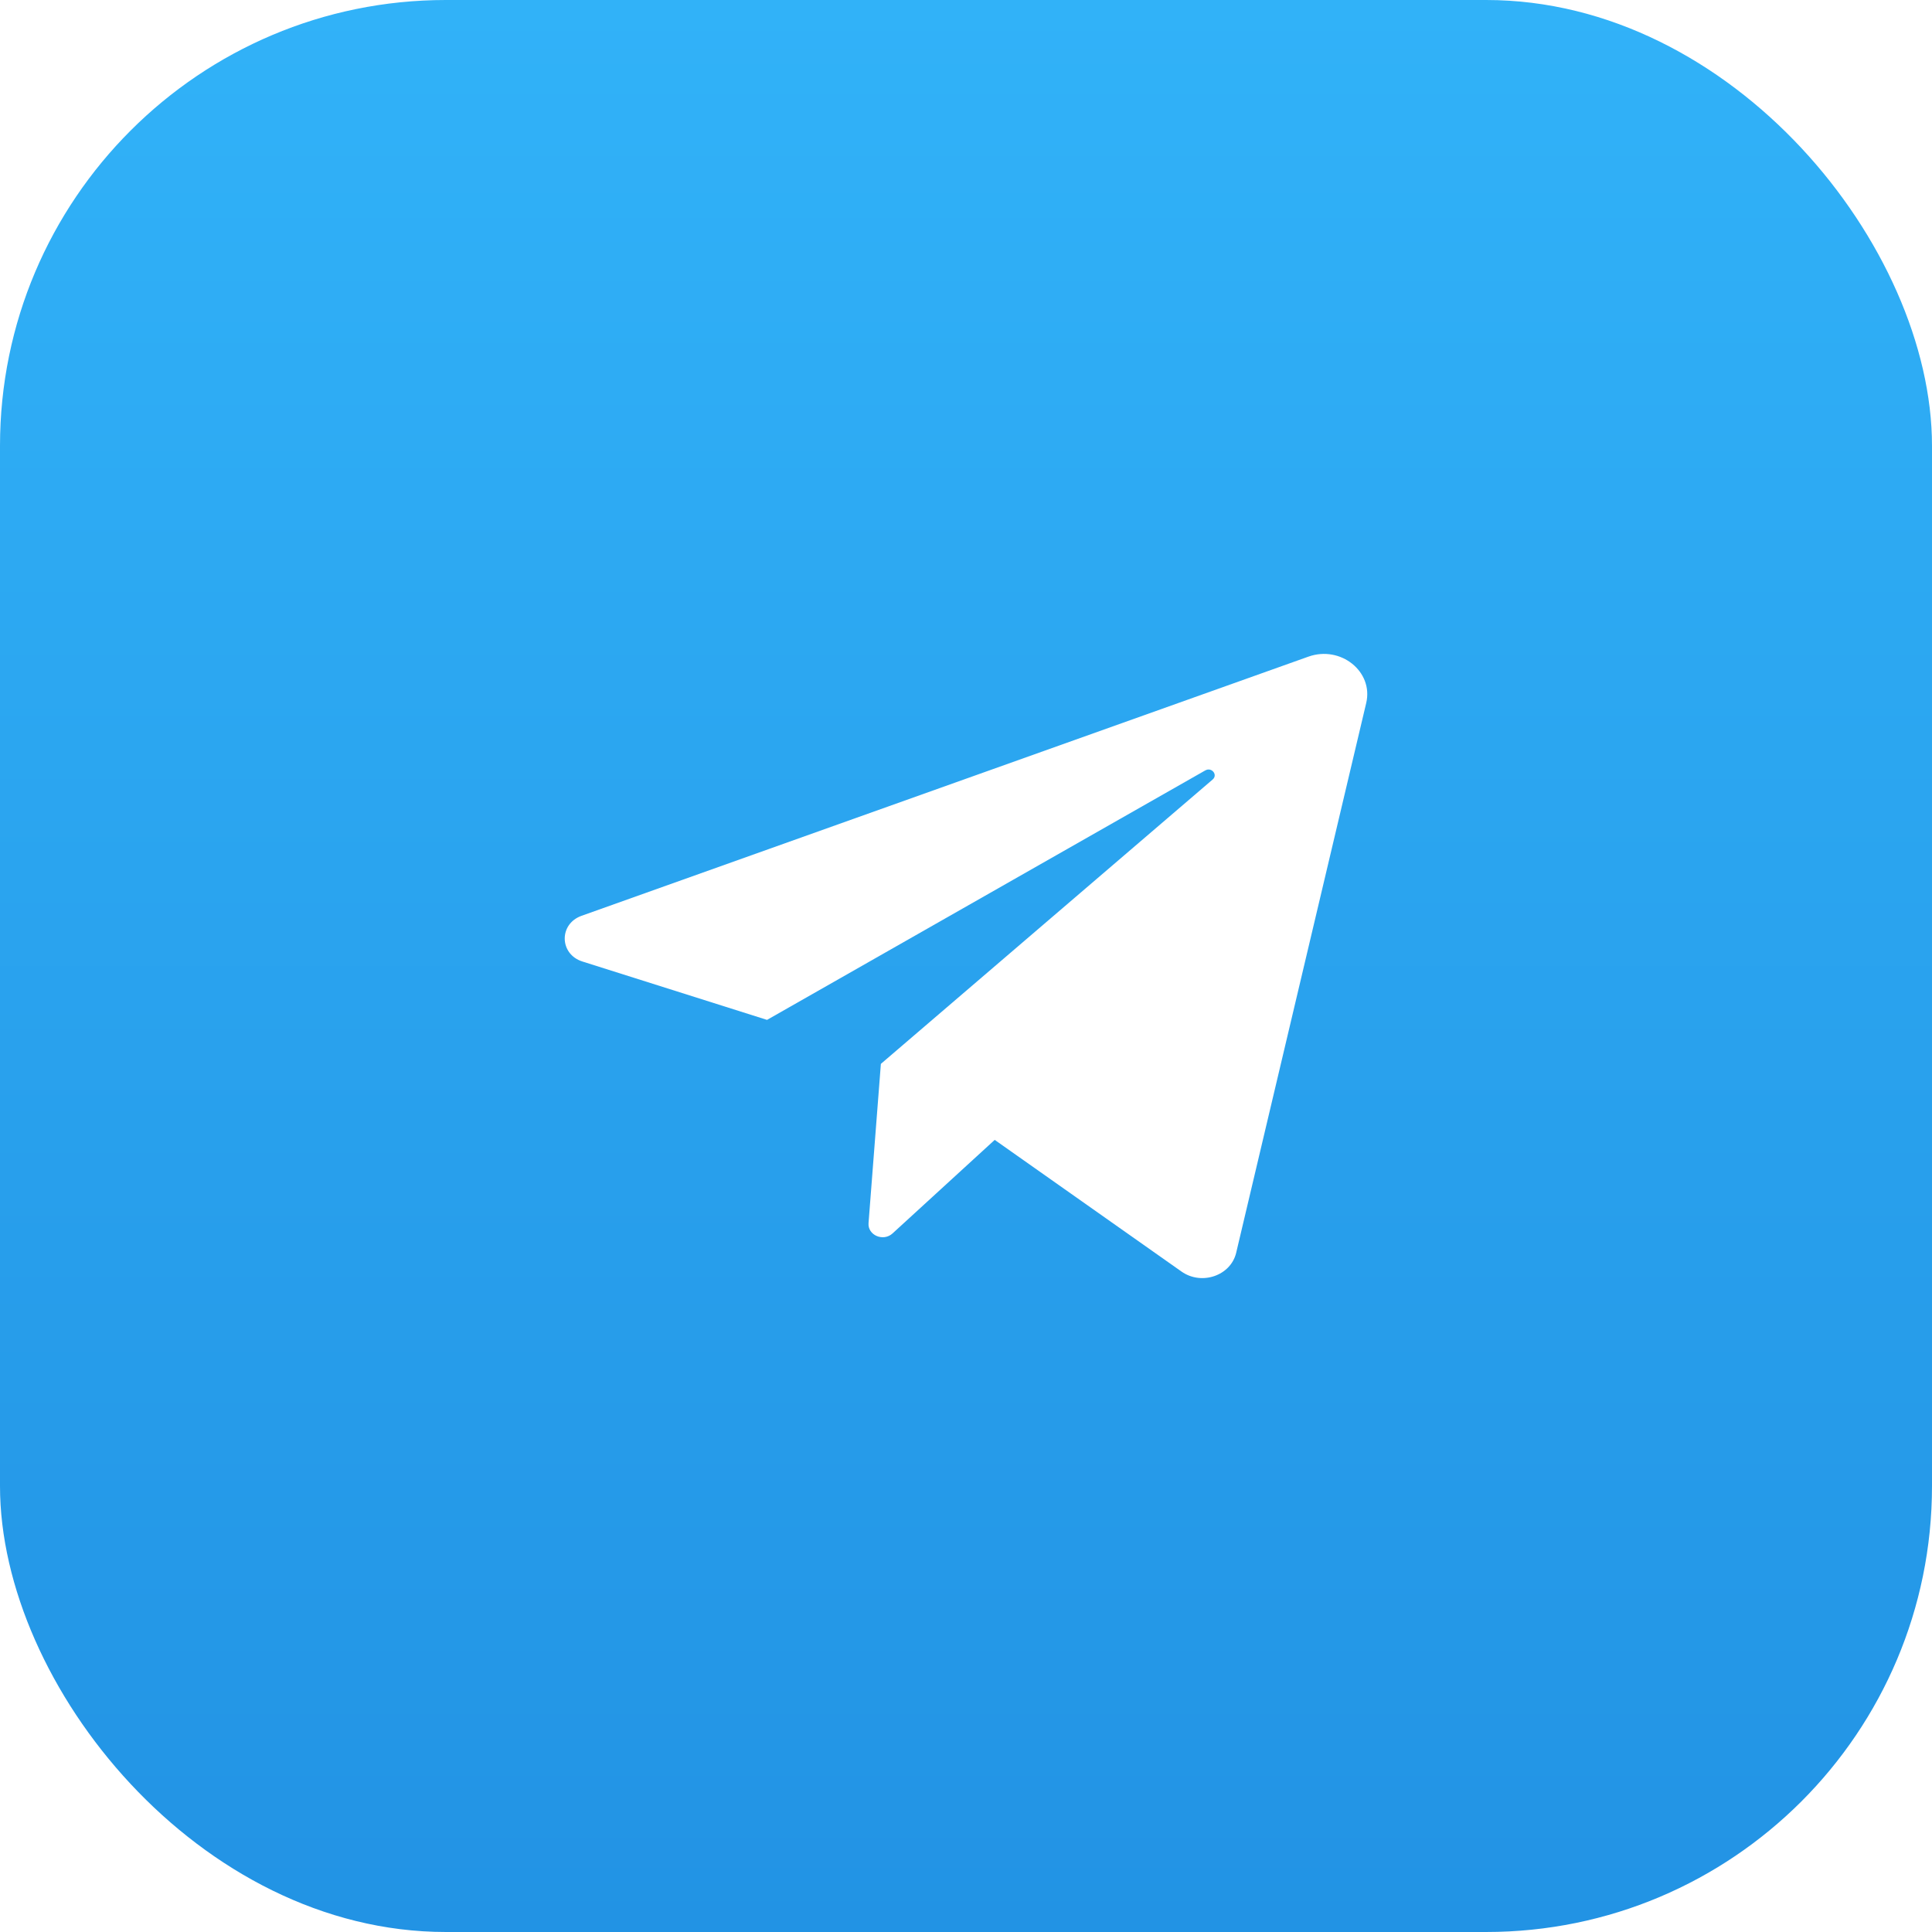
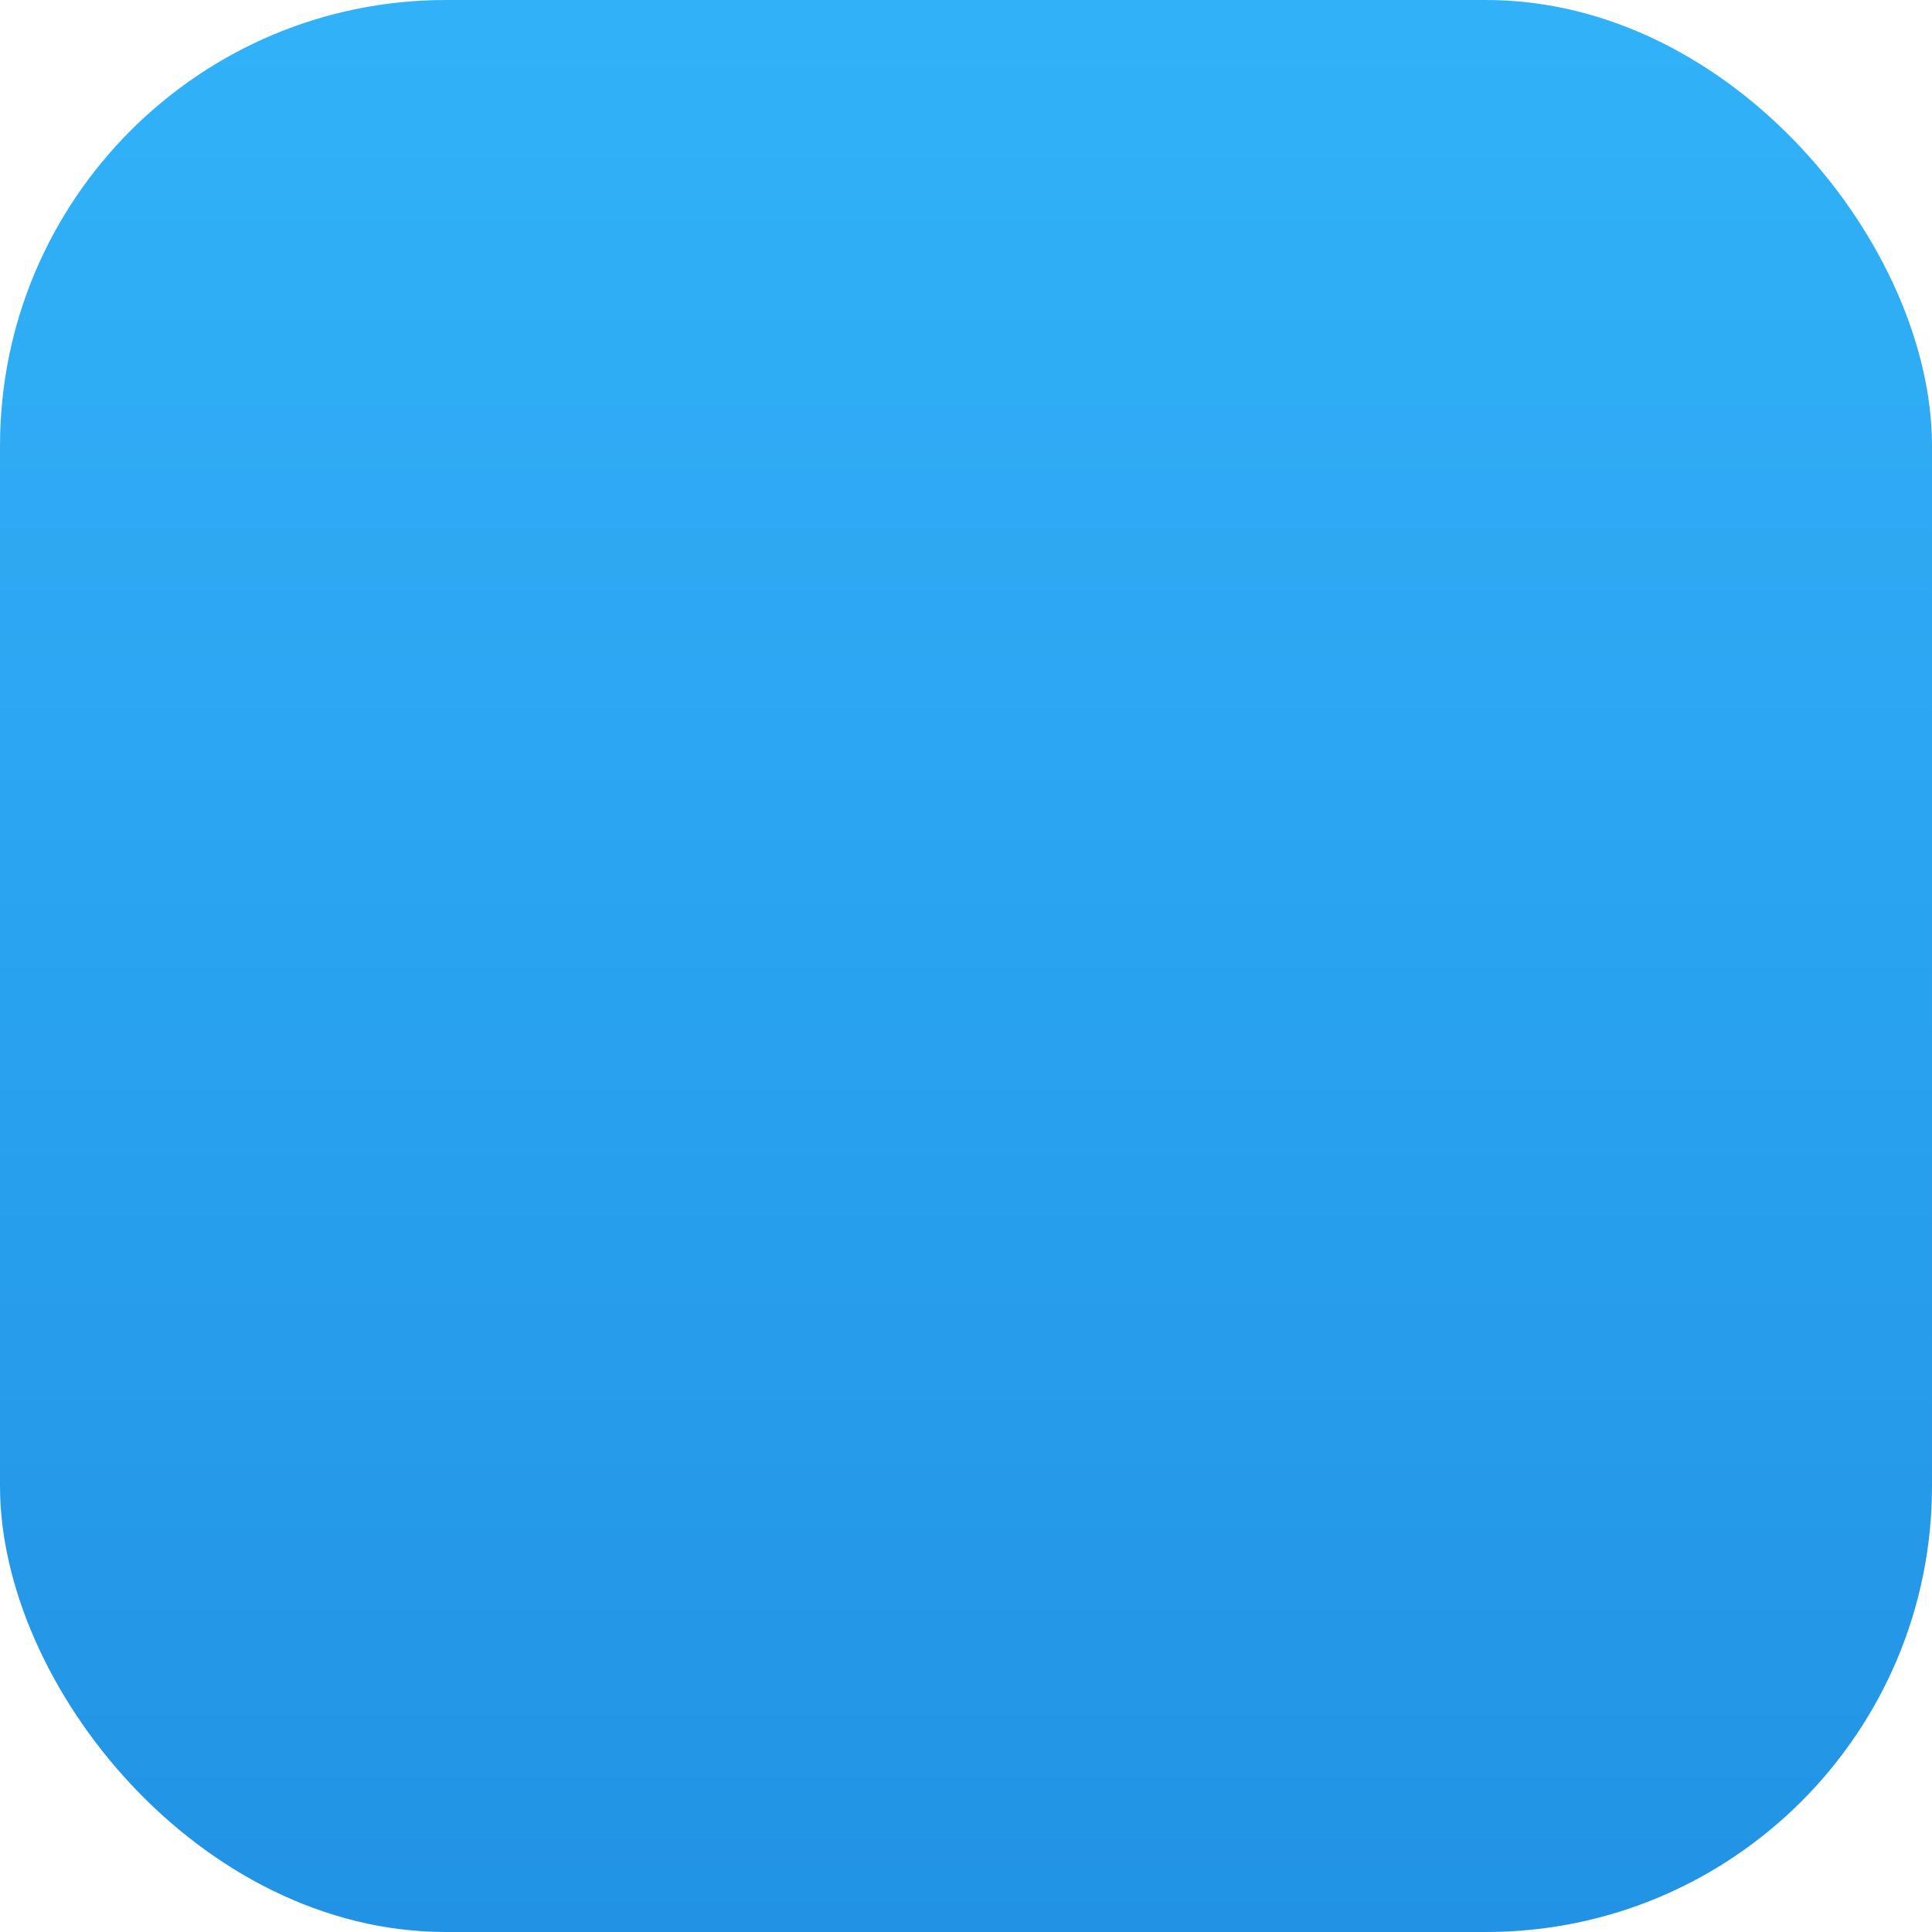
<svg xmlns="http://www.w3.org/2000/svg" width="65" height="65" viewBox="0 0 65 65" fill="none">
  <g filter="url(#filter0_i_703_23)">
    <rect width="65" height="65" rx="15" fill="url(#paint0_linear_703_23)" />
  </g>
-   <path d="M19.595 32.349L25.806 34.313L40.55 25.92C40.764 25.798 40.983 26.068 40.798 26.226L29.636 35.793L29.221 41.15C29.189 41.557 29.716 41.784 30.029 41.497L33.466 38.35L39.749 42.779C40.426 43.257 41.407 42.92 41.59 42.148L45.965 23.651C46.214 22.596 45.104 21.706 44.02 22.092L19.564 30.812C18.797 31.086 18.817 32.103 19.595 32.349Z" fill="white" />
  <defs>
    <filter id="filter0_i_703_23" x="0" y="0" width="65" height="65" filterUnits="userSpaceOnUse" color-interpolation-filters="sRGB">
      <feFlood flood-opacity="0" result="BackgroundImageFix" />
      <feBlend mode="normal" in="SourceGraphic" in2="BackgroundImageFix" result="shape" />
      <feColorMatrix in="SourceAlpha" type="matrix" values="0 0 0 0 0 0 0 0 0 0 0 0 0 0 0 0 0 0 127 0" result="hardAlpha" />
      <feOffset />
      <feGaussianBlur stdDeviation="25" />
      <feComposite in2="hardAlpha" operator="arithmetic" k2="-1" k3="1" />
      <feColorMatrix type="matrix" values="0 0 0 0 0.726 0 0 0 0 0.809 0 0 0 0 0.759 0 0 0 0.3 0" />
      <feBlend mode="normal" in2="shape" result="effect1_innerShadow_703_23" />
    </filter>
    <linearGradient id="paint0_linear_703_23" x1="32.5" y1="0" x2="32.5" y2="65" gradientUnits="userSpaceOnUse">
      <stop stop-color="#31B2F8" />
      <stop offset="1" stop-color="#2293E4" />
    </linearGradient>
  </defs>
</svg>